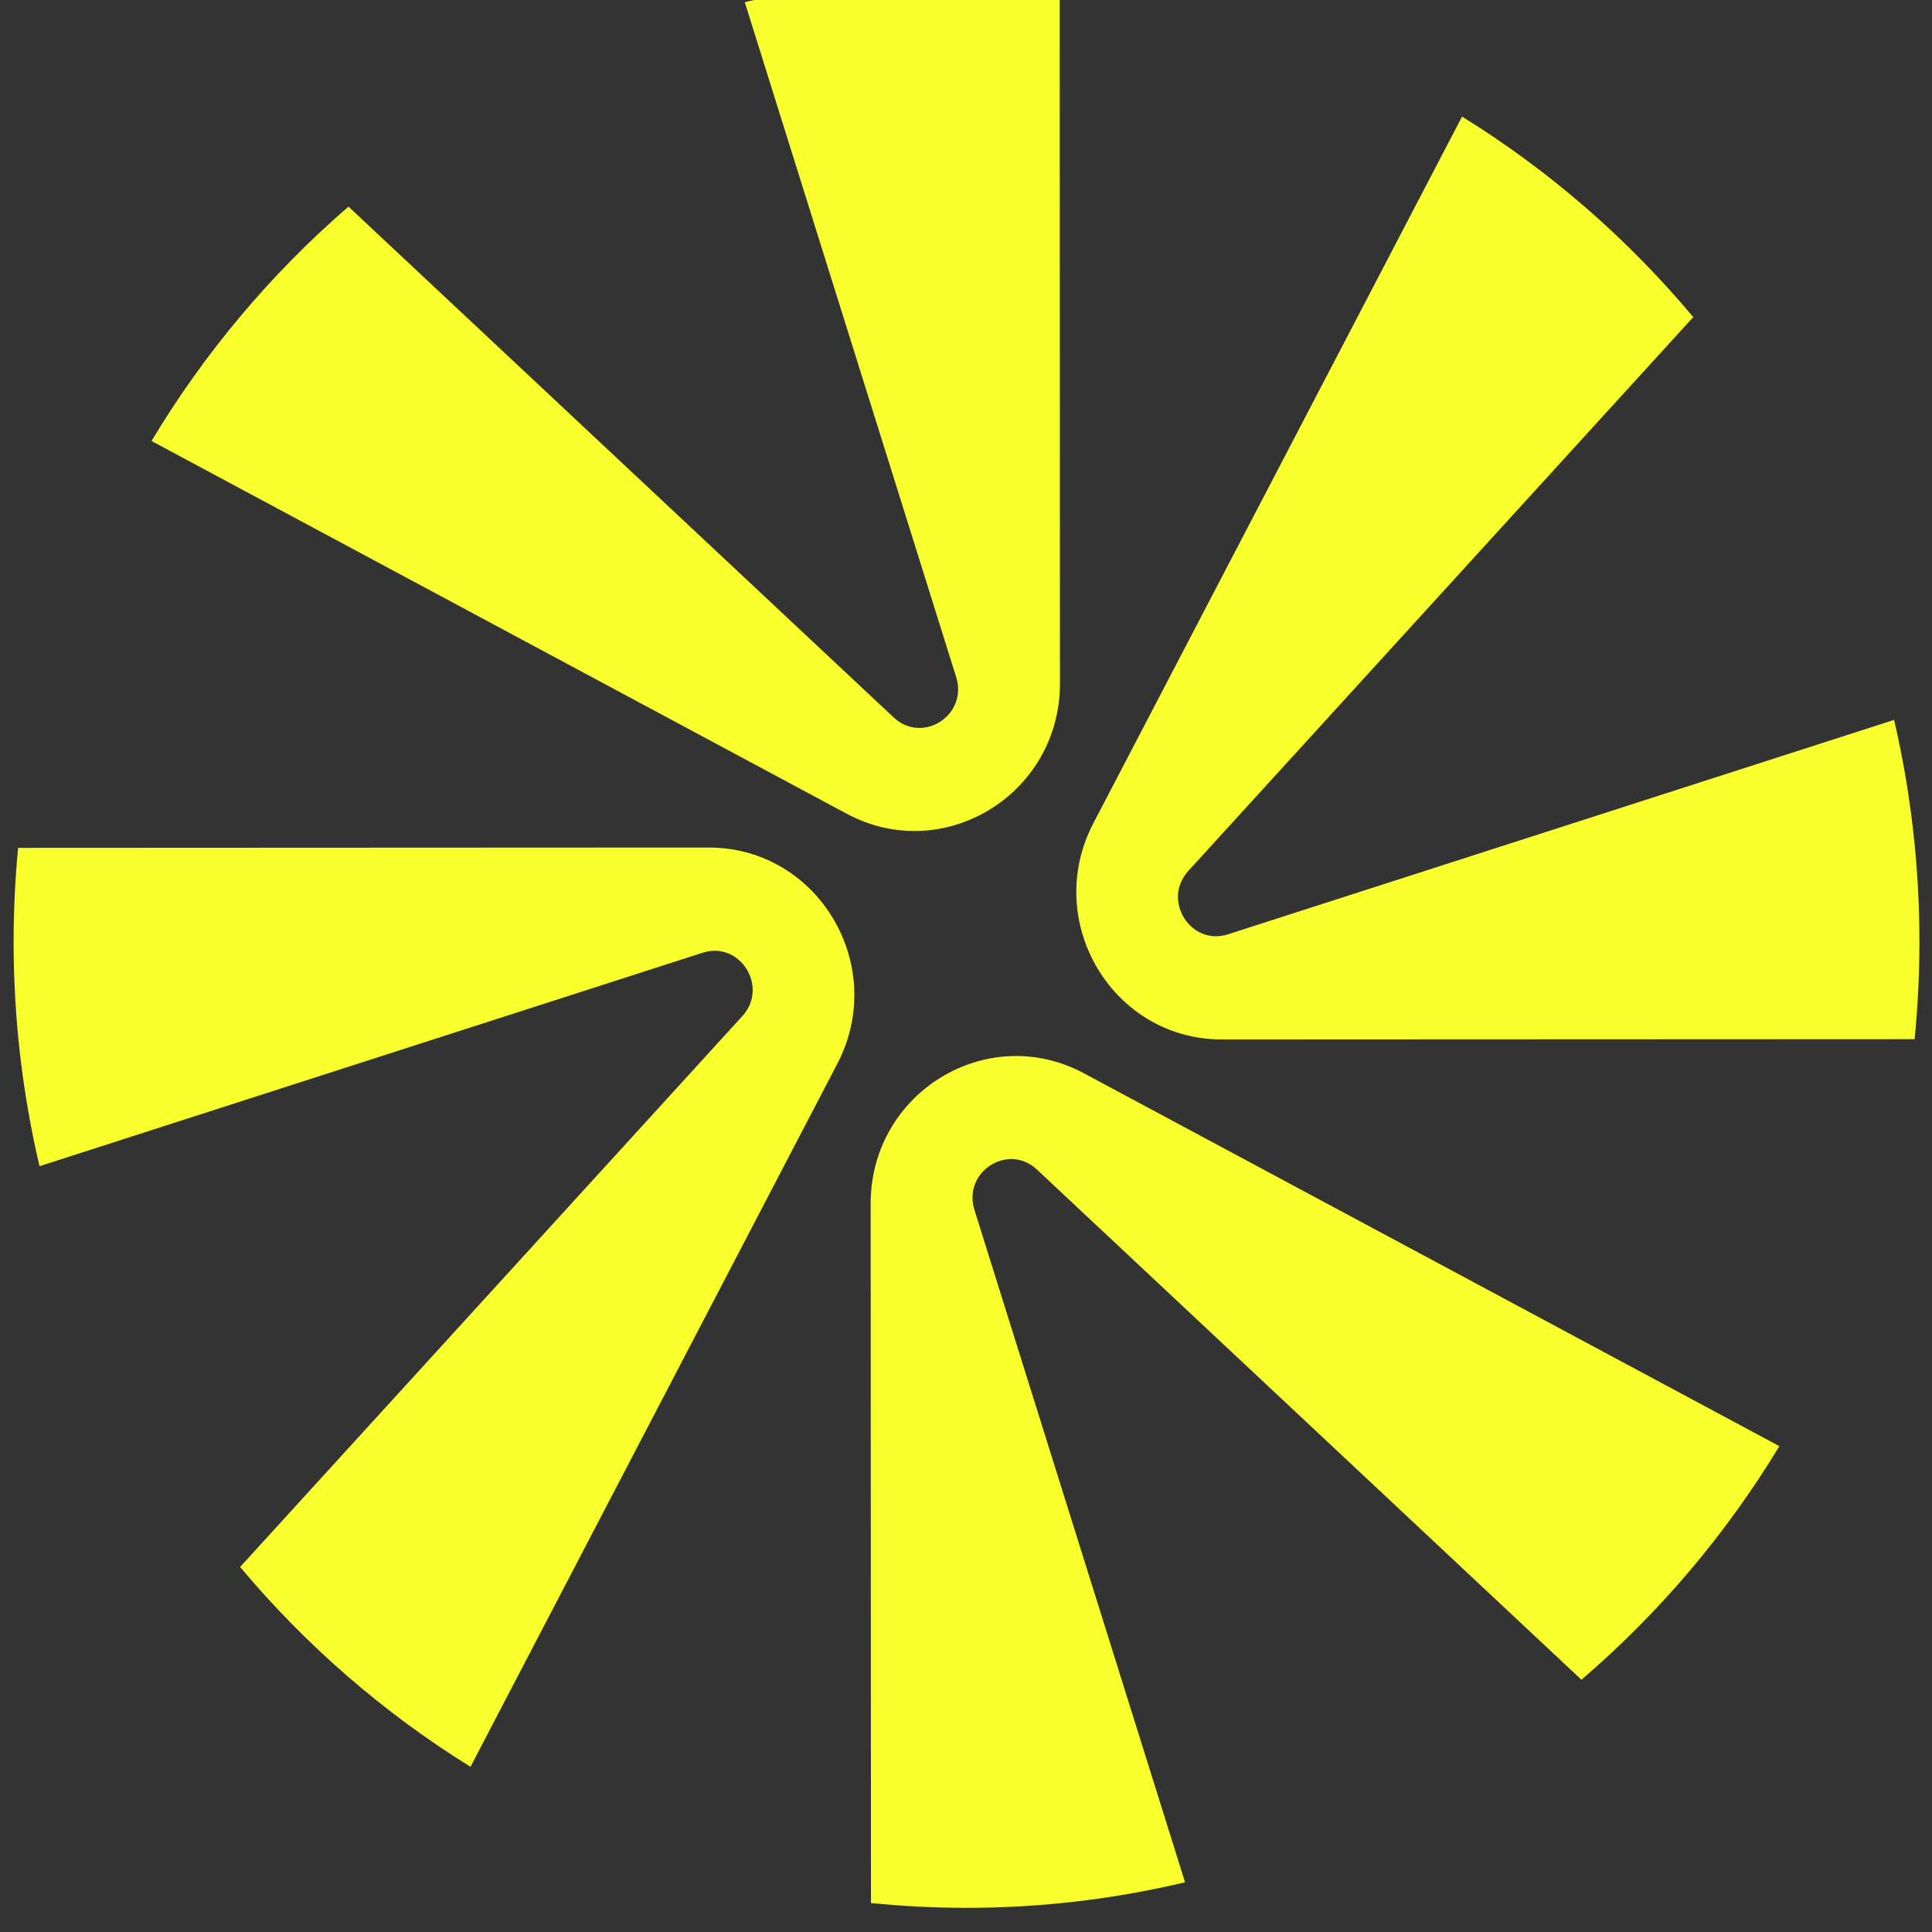
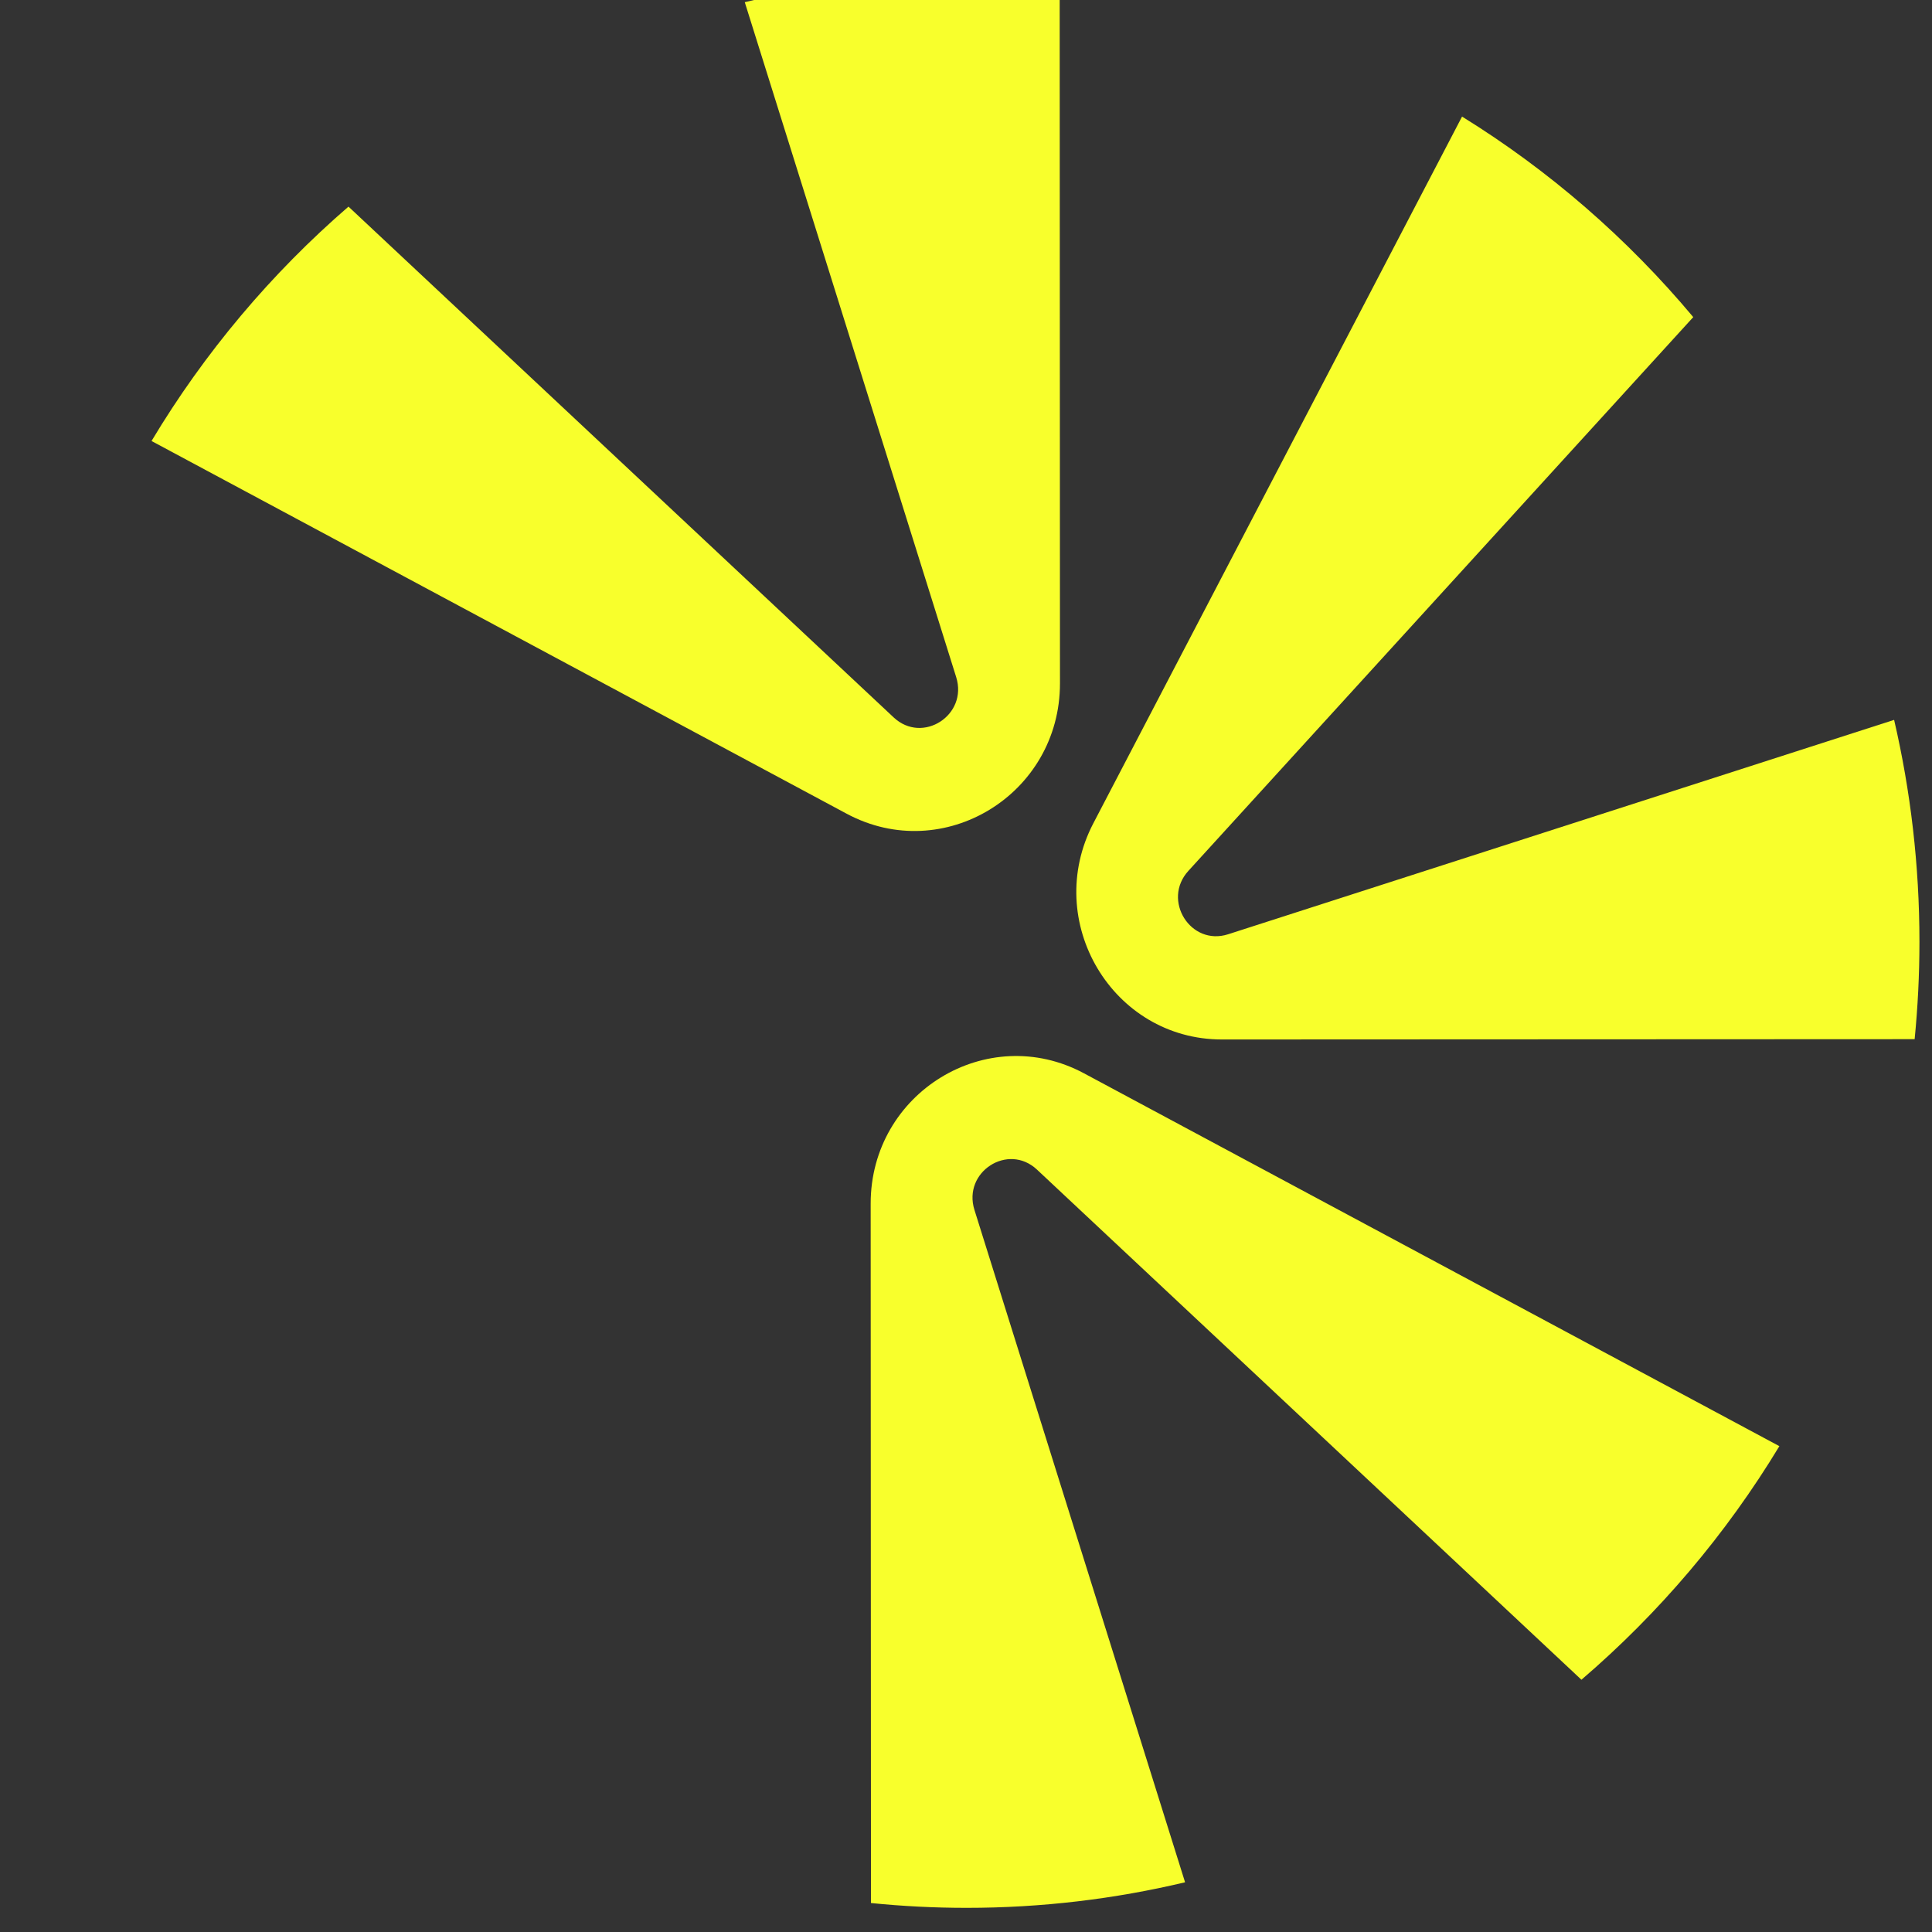
<svg xmlns="http://www.w3.org/2000/svg" width="128" height="128" viewBox="0 0 128 128" fill="none">
  <rect x="0" y="0" width="128" height="128" fill="#333333" stroke="none" />
  <g clip-path="url(#clip0_0_742)">
    <path d="M70.206 -1.296L70.226 45.276C70.229 52.633 62.508 57.35 56.092 53.91L10.039 29.217C13.551 23.357 17.968 18.117 23.088 13.689L59.208 47.531C61.122 49.324 64.139 47.38 63.35 44.862L49.343 0.145C54.058 -0.994 58.975 -1.6 64.033 -1.6C66.116 -1.6 68.174 -1.496 70.206 -1.296Z" fill="#F8FF2C" />
    <path d="M57.704 126.081L57.684 79.744C57.681 72.387 65.402 67.669 71.817 71.11L117.888 95.812C114.352 101.657 109.914 106.88 104.774 111.287L68.702 77.489C66.788 75.696 63.771 77.64 64.559 80.158L78.514 124.706C73.864 125.813 69.017 126.4 64.035 126.4C61.898 126.4 59.786 126.291 57.704 126.081Z" fill="#F8FF2C" />
-     <path d="M78.732 57.699L112.183 21.009C107.819 15.797 102.649 11.301 96.865 7.724L72.439 54.54C69.045 61.044 73.699 68.872 80.957 68.868L126.85 68.848C127.059 66.727 127.168 64.576 127.168 62.4C127.168 57.339 126.586 52.416 125.49 47.694L81.365 61.898C78.881 62.697 76.964 59.639 78.732 57.699Z" fill="#F8FF2C" />
-     <path d="M1.2 56.172L46.954 56.151C54.213 56.149 58.866 63.976 55.473 70.48L31.172 117.054C25.41 113.486 20.258 109.006 15.907 103.816L49.18 67.321C50.948 65.381 49.03 62.322 46.547 63.122L2.618 77.263C1.498 72.493 0.902 67.517 0.902 62.399C0.902 60.298 1.005 58.221 1.2 56.172Z" fill="#F8FF2C" />
+     <path d="M78.732 57.699L112.183 21.009C107.819 15.797 102.649 11.301 96.865 7.724L72.439 54.54C69.045 61.044 73.699 68.872 80.957 68.868L126.85 68.848C127.059 66.727 127.168 64.576 127.168 62.4C127.168 57.339 126.586 52.416 125.49 47.694L81.365 61.898C78.881 62.697 76.964 59.639 78.732 57.699" fill="#F8FF2C" />
  </g>
  <defs>
    <clipPath id="clip0_0_742">
      <rect width="128" height="128" fill="white" />
    </clipPath>
  </defs>
</svg>